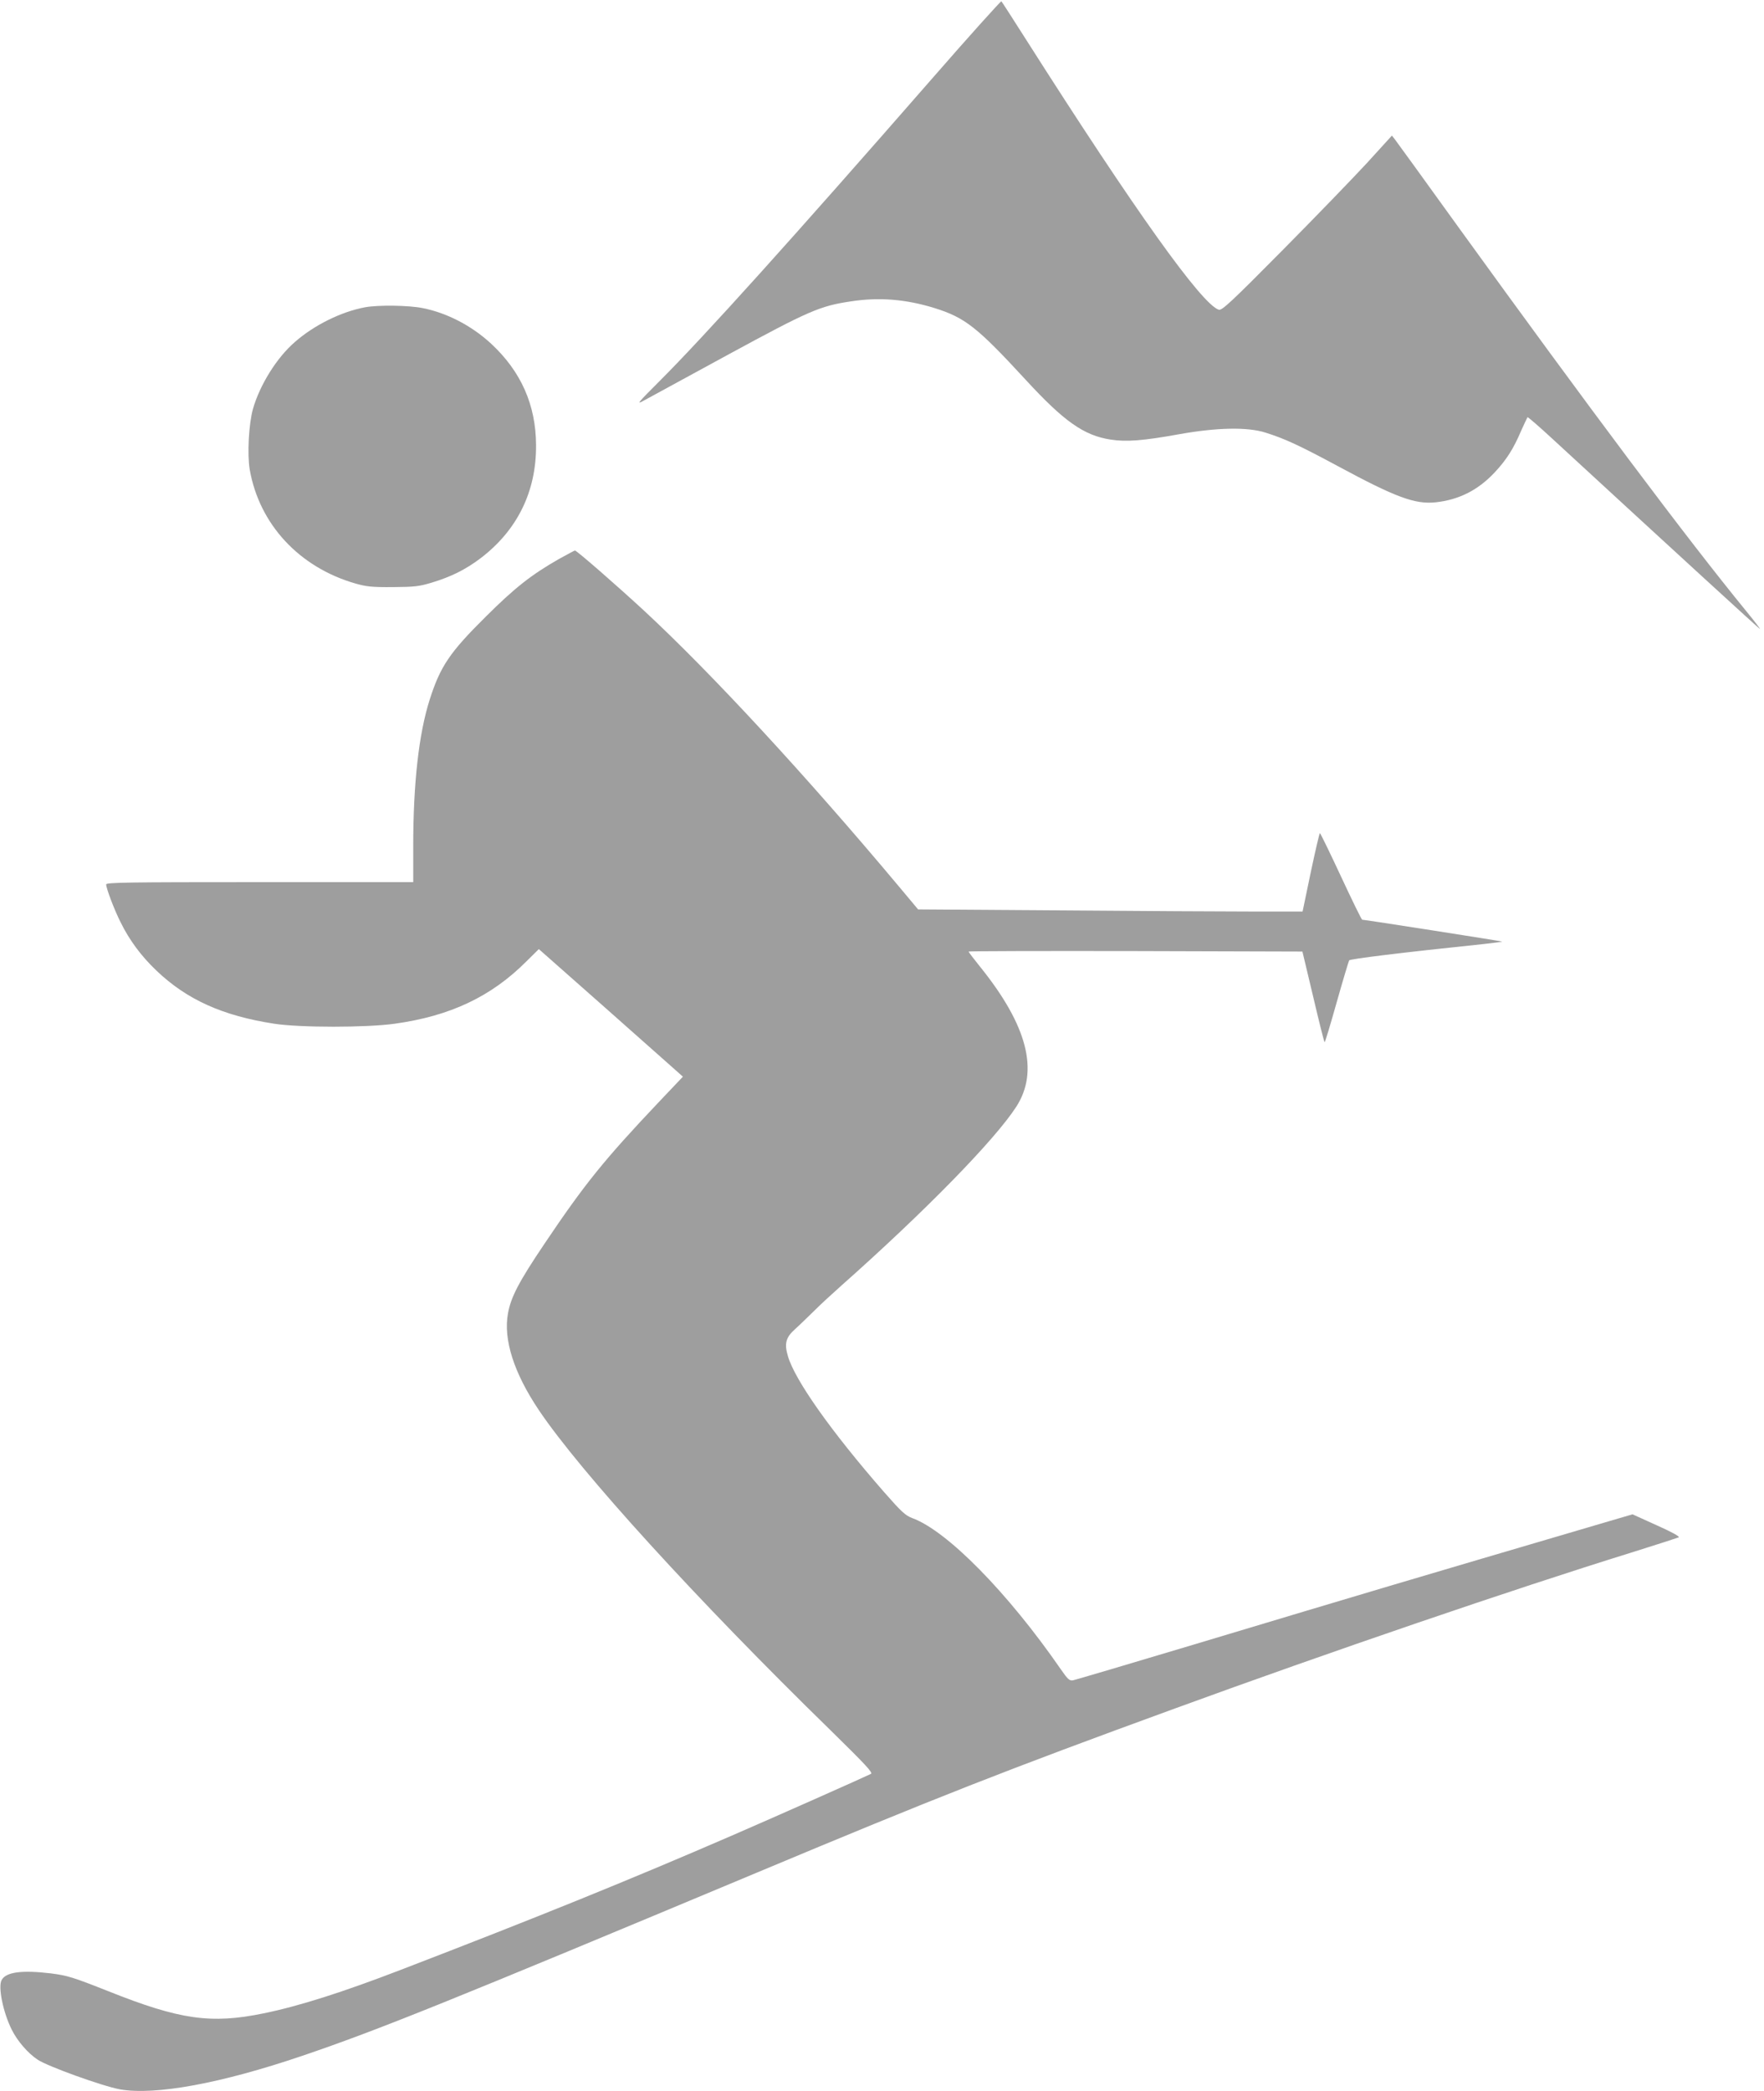
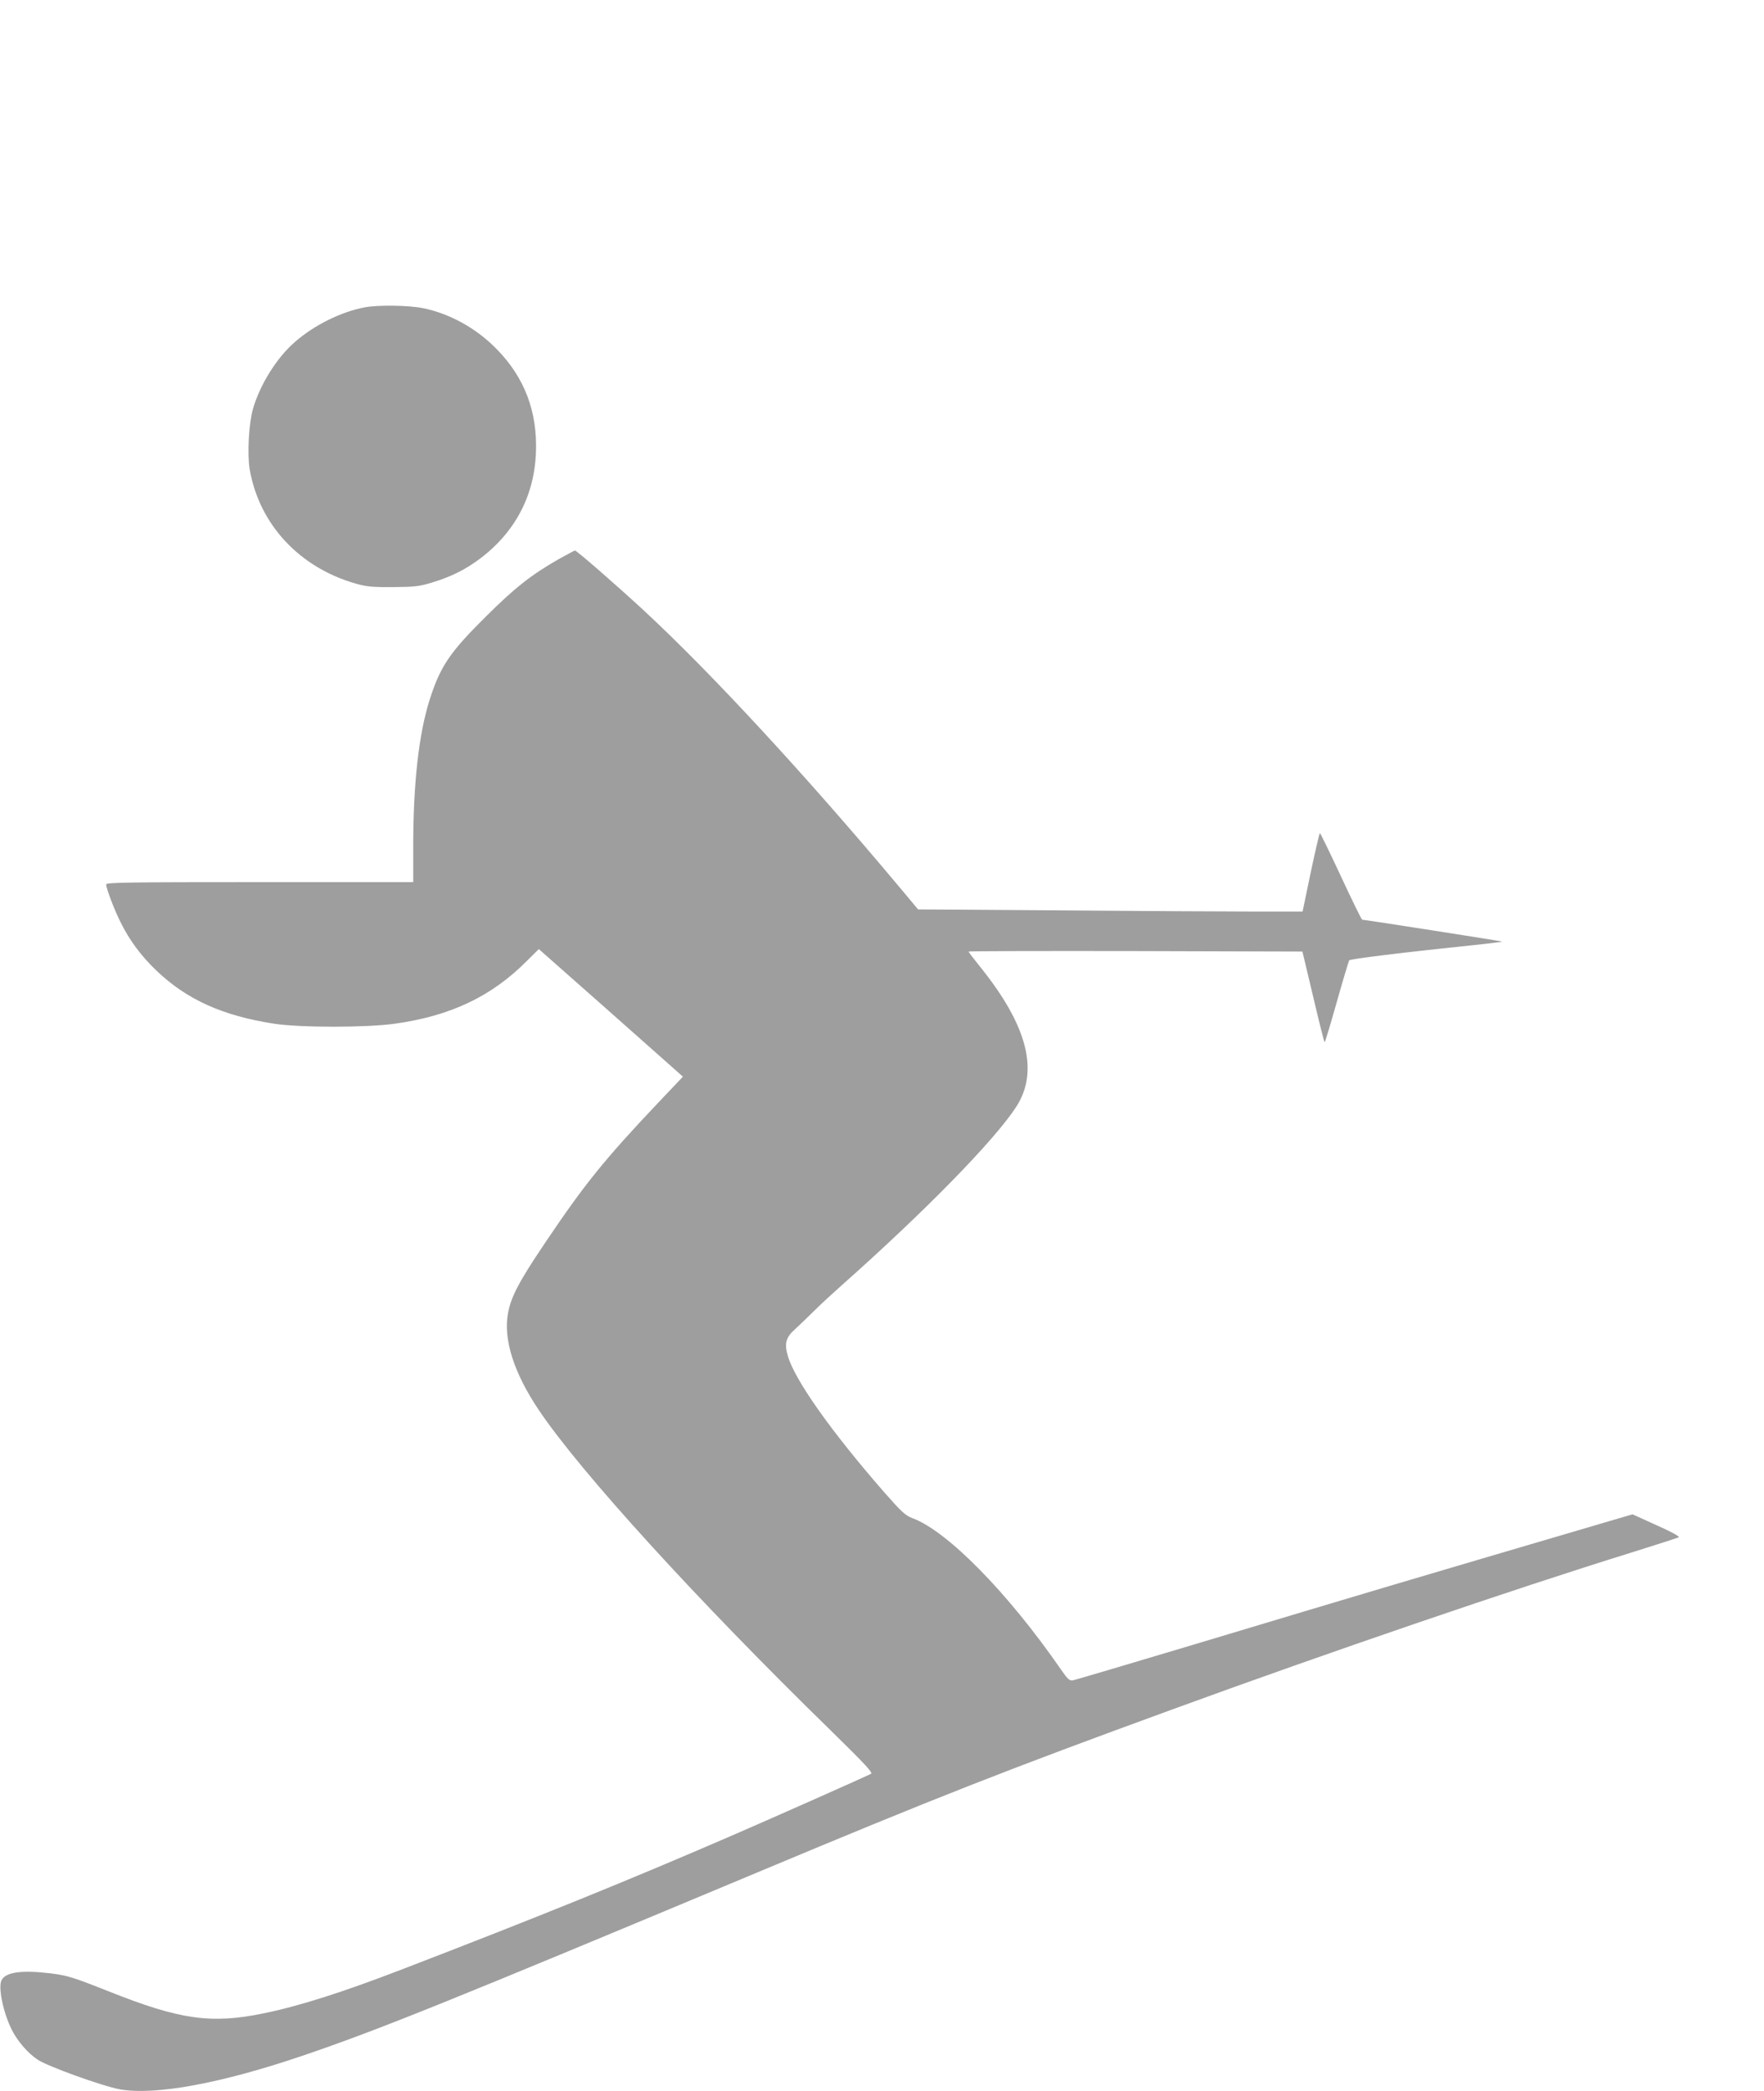
<svg xmlns="http://www.w3.org/2000/svg" version="1.0" width="1080pt" height="1280pt" viewBox="0 0 1080 1280" preserveAspectRatio="xMidYMid meet">
  <g transform="translate(0,1280) scale(0.1,-0.1)" fill="#9e9e9e" stroke="none">
-     <path d="M5705 12317 c-855 -979 -1390 -1573 -1667 -1850 -136 -136 -144 -146 -96 -119 29 16 260 142 514 280 497 270 564 299 753 327 175 27 339 13 513 -41 186 -58 261 -117 555 -436 237 -258 359 -344 523 -369 96 -15 199 -7 420 33 230 41 416 45 527 10 118 -37 205 -77 443 -205 356 -192 473 -235 599 -222 143 15 261 75 362 183 72 77 115 144 163 257 19 42 36 78 38 81 3 2 70 -56 149 -129 797 -734 1270 -1167 1274 -1167 3 0 -34 48 -83 108 -364 445 -953 1231 -1767 2357 -202 281 -376 520 -385 532 l-18 23 -153 -168 c-85 -92 -318 -333 -519 -536 -314 -317 -369 -368 -388 -362 -104 33 -512 604 -1175 1646 -82 129 -152 238 -156 242 -3 3 -195 -210 -426 -475z" />
    <path d="M2235 10919 c-145 -27 -312 -109 -430 -213 -110 -95 -213 -260 -256 -408 -26 -92 -36 -278 -20 -373 59 -335 303 -598 647 -697 67 -19 101 -23 229 -22 133 1 160 4 237 27 122 37 207 80 298 148 226 171 344 409 342 694 -1 246 -92 451 -275 621 -118 109 -268 188 -419 218 -84 17 -271 20 -353 5z" />
    <path d="M3422 9378 c-170 -97 -270 -176 -448 -353 -221 -219 -278 -304 -343 -507 -67 -210 -101 -514 -101 -897 l0 -221 -940 0 c-812 0 -940 -2 -940 -14 0 -24 50 -156 88 -231 54 -110 126 -207 218 -295 187 -179 406 -278 724 -327 157 -24 563 -24 735 0 341 47 593 166 809 383 l75 74 403 -356 c222 -197 420 -372 441 -391 l38 -34 -149 -157 c-336 -355 -454 -502 -700 -868 -155 -230 -204 -324 -222 -424 -29 -160 36 -364 189 -592 254 -378 968 -1162 1788 -1962 215 -211 259 -258 245 -265 -33 -17 -591 -265 -852 -378 -628 -272 -1185 -498 -2025 -821 -356 -137 -625 -223 -842 -267 -320 -66 -512 -39 -948 135 -217 86 -252 97 -355 110 -177 21 -274 8 -300 -41 -23 -42 9 -198 62 -304 35 -70 99 -144 158 -183 62 -42 400 -163 504 -182 217 -38 618 36 1116 205 468 159 901 334 2780 1120 1101 461 1526 628 2565 1007 939 343 2077 732 2790 953 154 48 286 91 293 94 8 5 -45 34 -135 74 l-148 67 -150 -44 c-1258 -370 -1467 -432 -2535 -753 -393 -118 -726 -216 -740 -219 -22 -4 -32 5 -75 67 -326 472 -698 849 -910 926 -42 16 -66 38 -173 160 -323 370 -545 684 -588 831 -23 77 -13 115 43 165 26 23 78 74 117 112 39 39 114 108 167 155 513 455 940 892 1071 1095 141 218 68 499 -223 859 -38 47 -69 88 -69 91 0 3 460 4 1022 3 l1022 -3 66 -277 c36 -153 67 -278 70 -278 3 0 36 110 74 245 38 135 73 250 76 256 6 9 323 48 823 100 64 7 116 14 114 15 -3 3 -842 134 -857 134 -4 0 -62 119 -130 265 -68 146 -126 265 -129 265 -3 0 -28 -108 -56 -240 l-50 -240 -300 0 c-165 0 -695 3 -1177 7 l-877 6 -118 141 c-568 678 -1145 1303 -1558 1686 -161 149 -414 370 -425 370 -3 0 -47 -24 -98 -52z" />
  </g>
</svg>